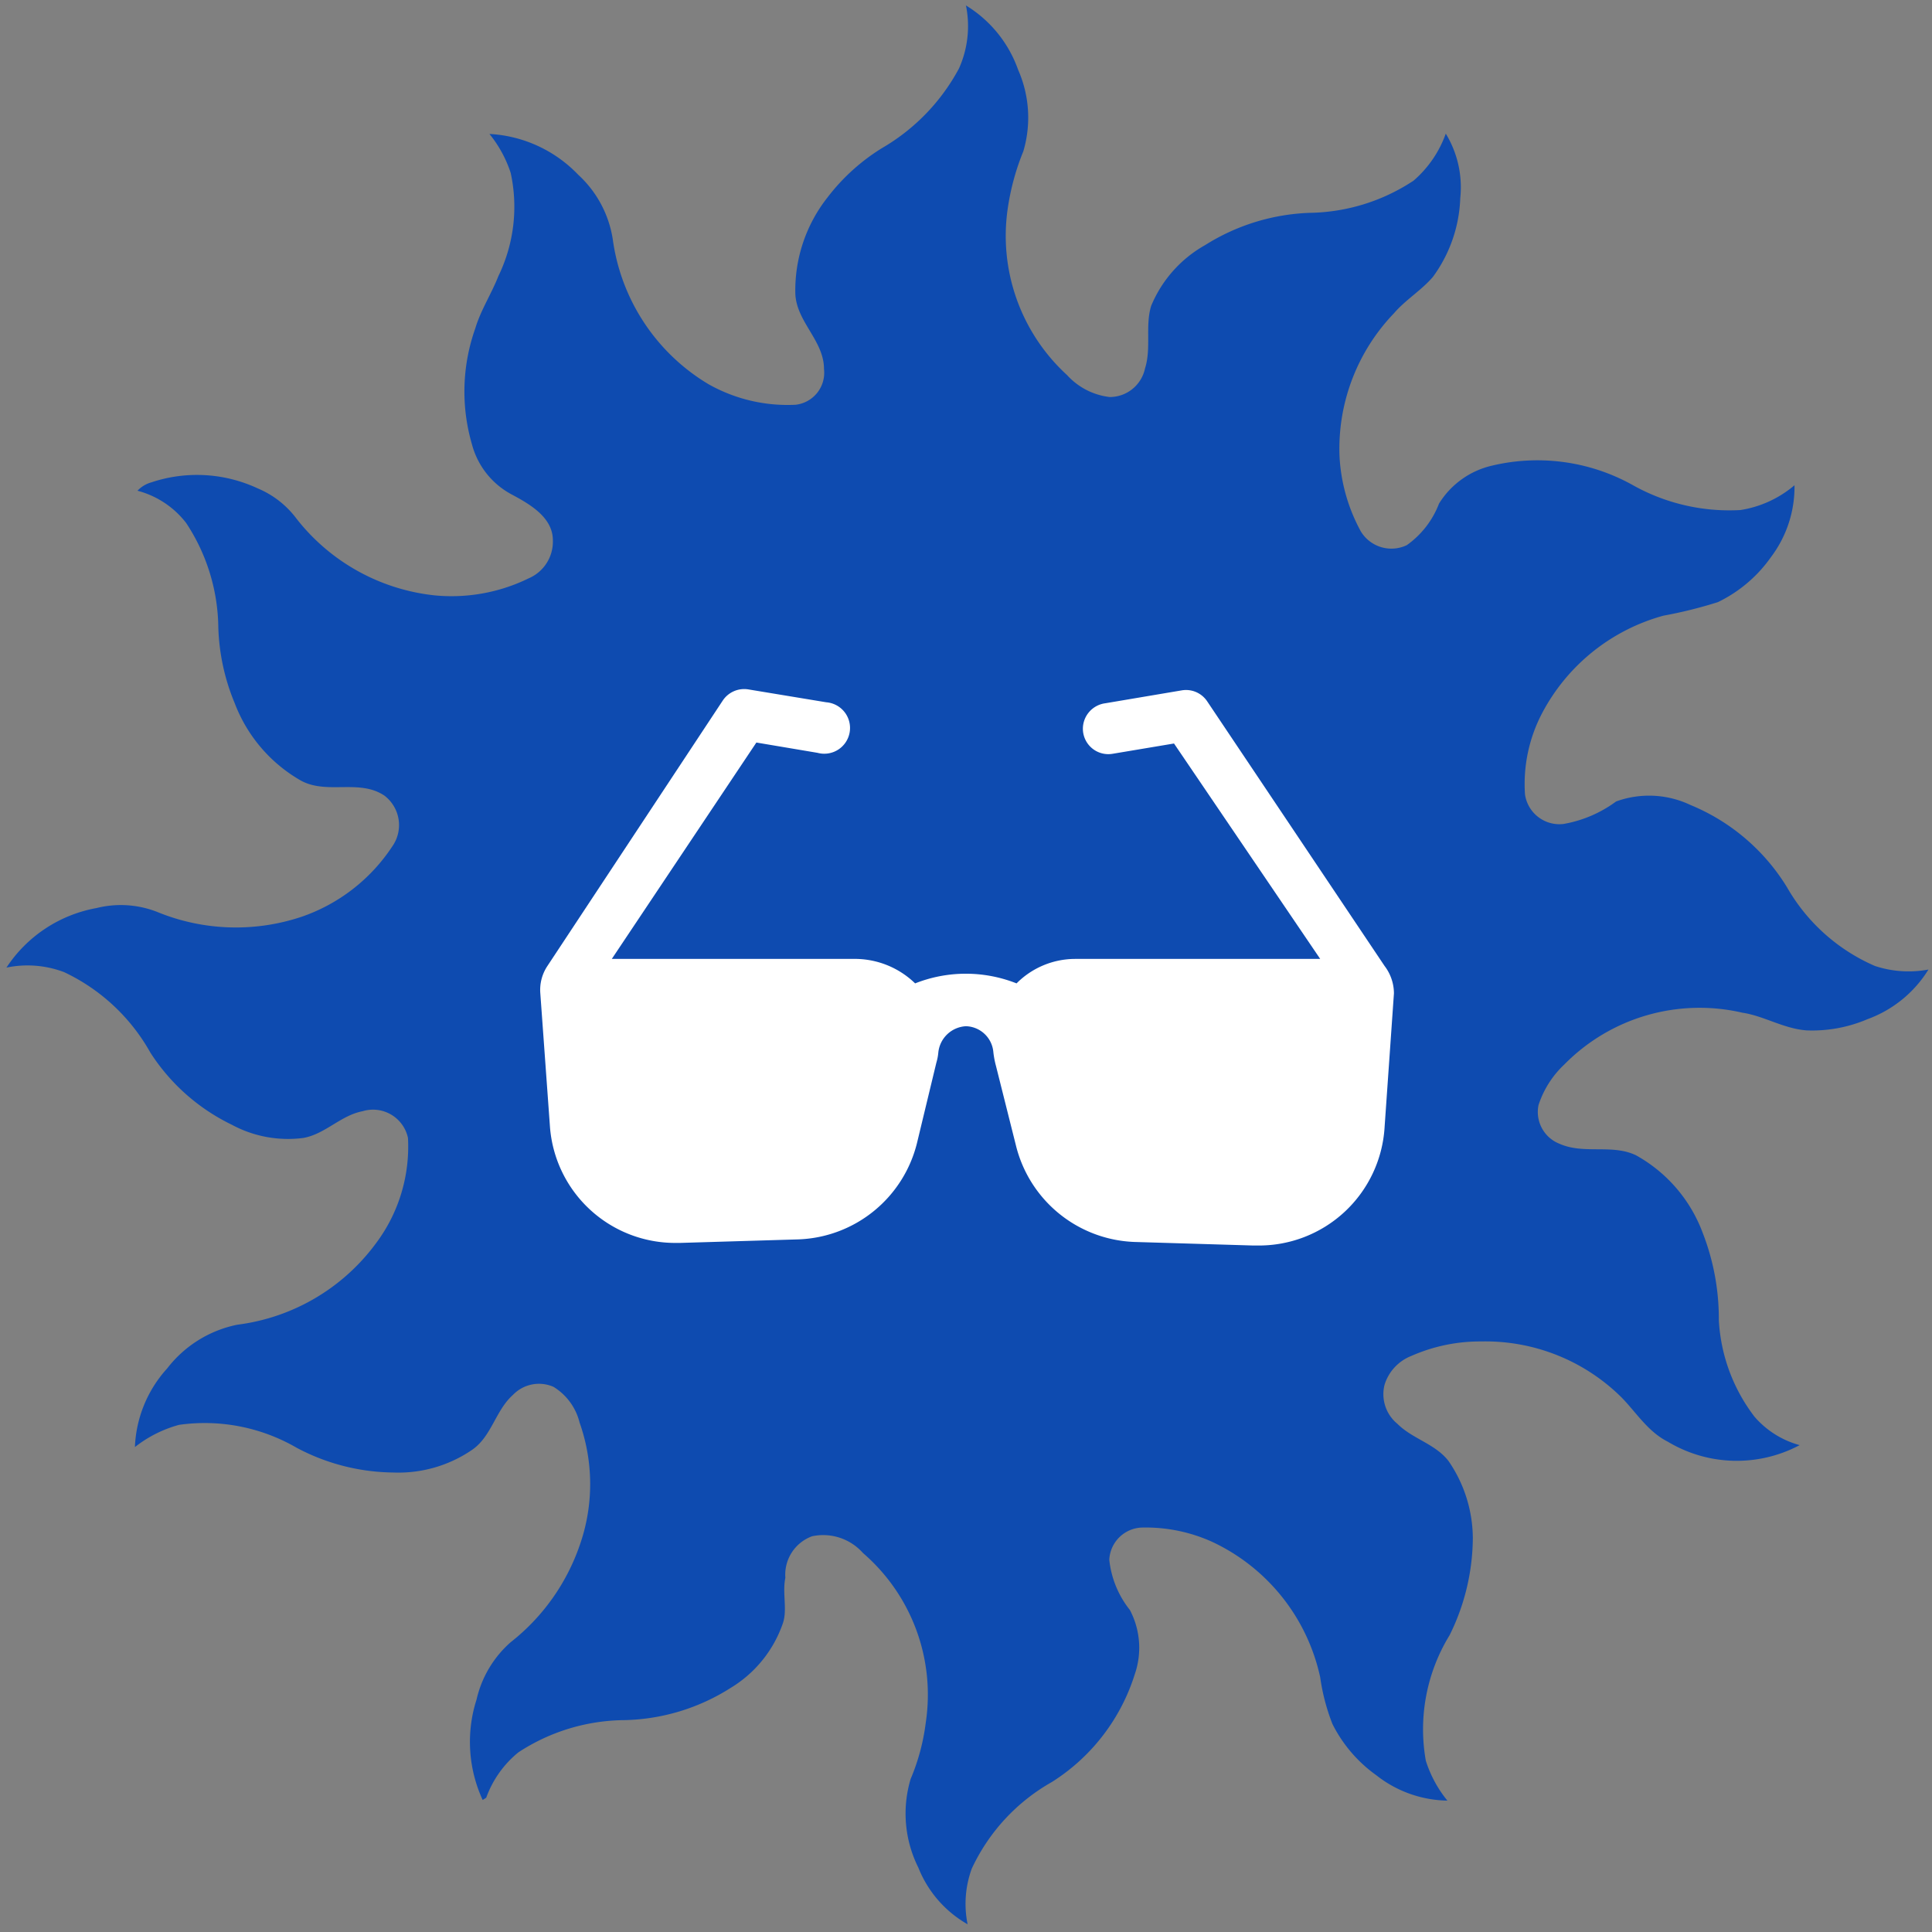
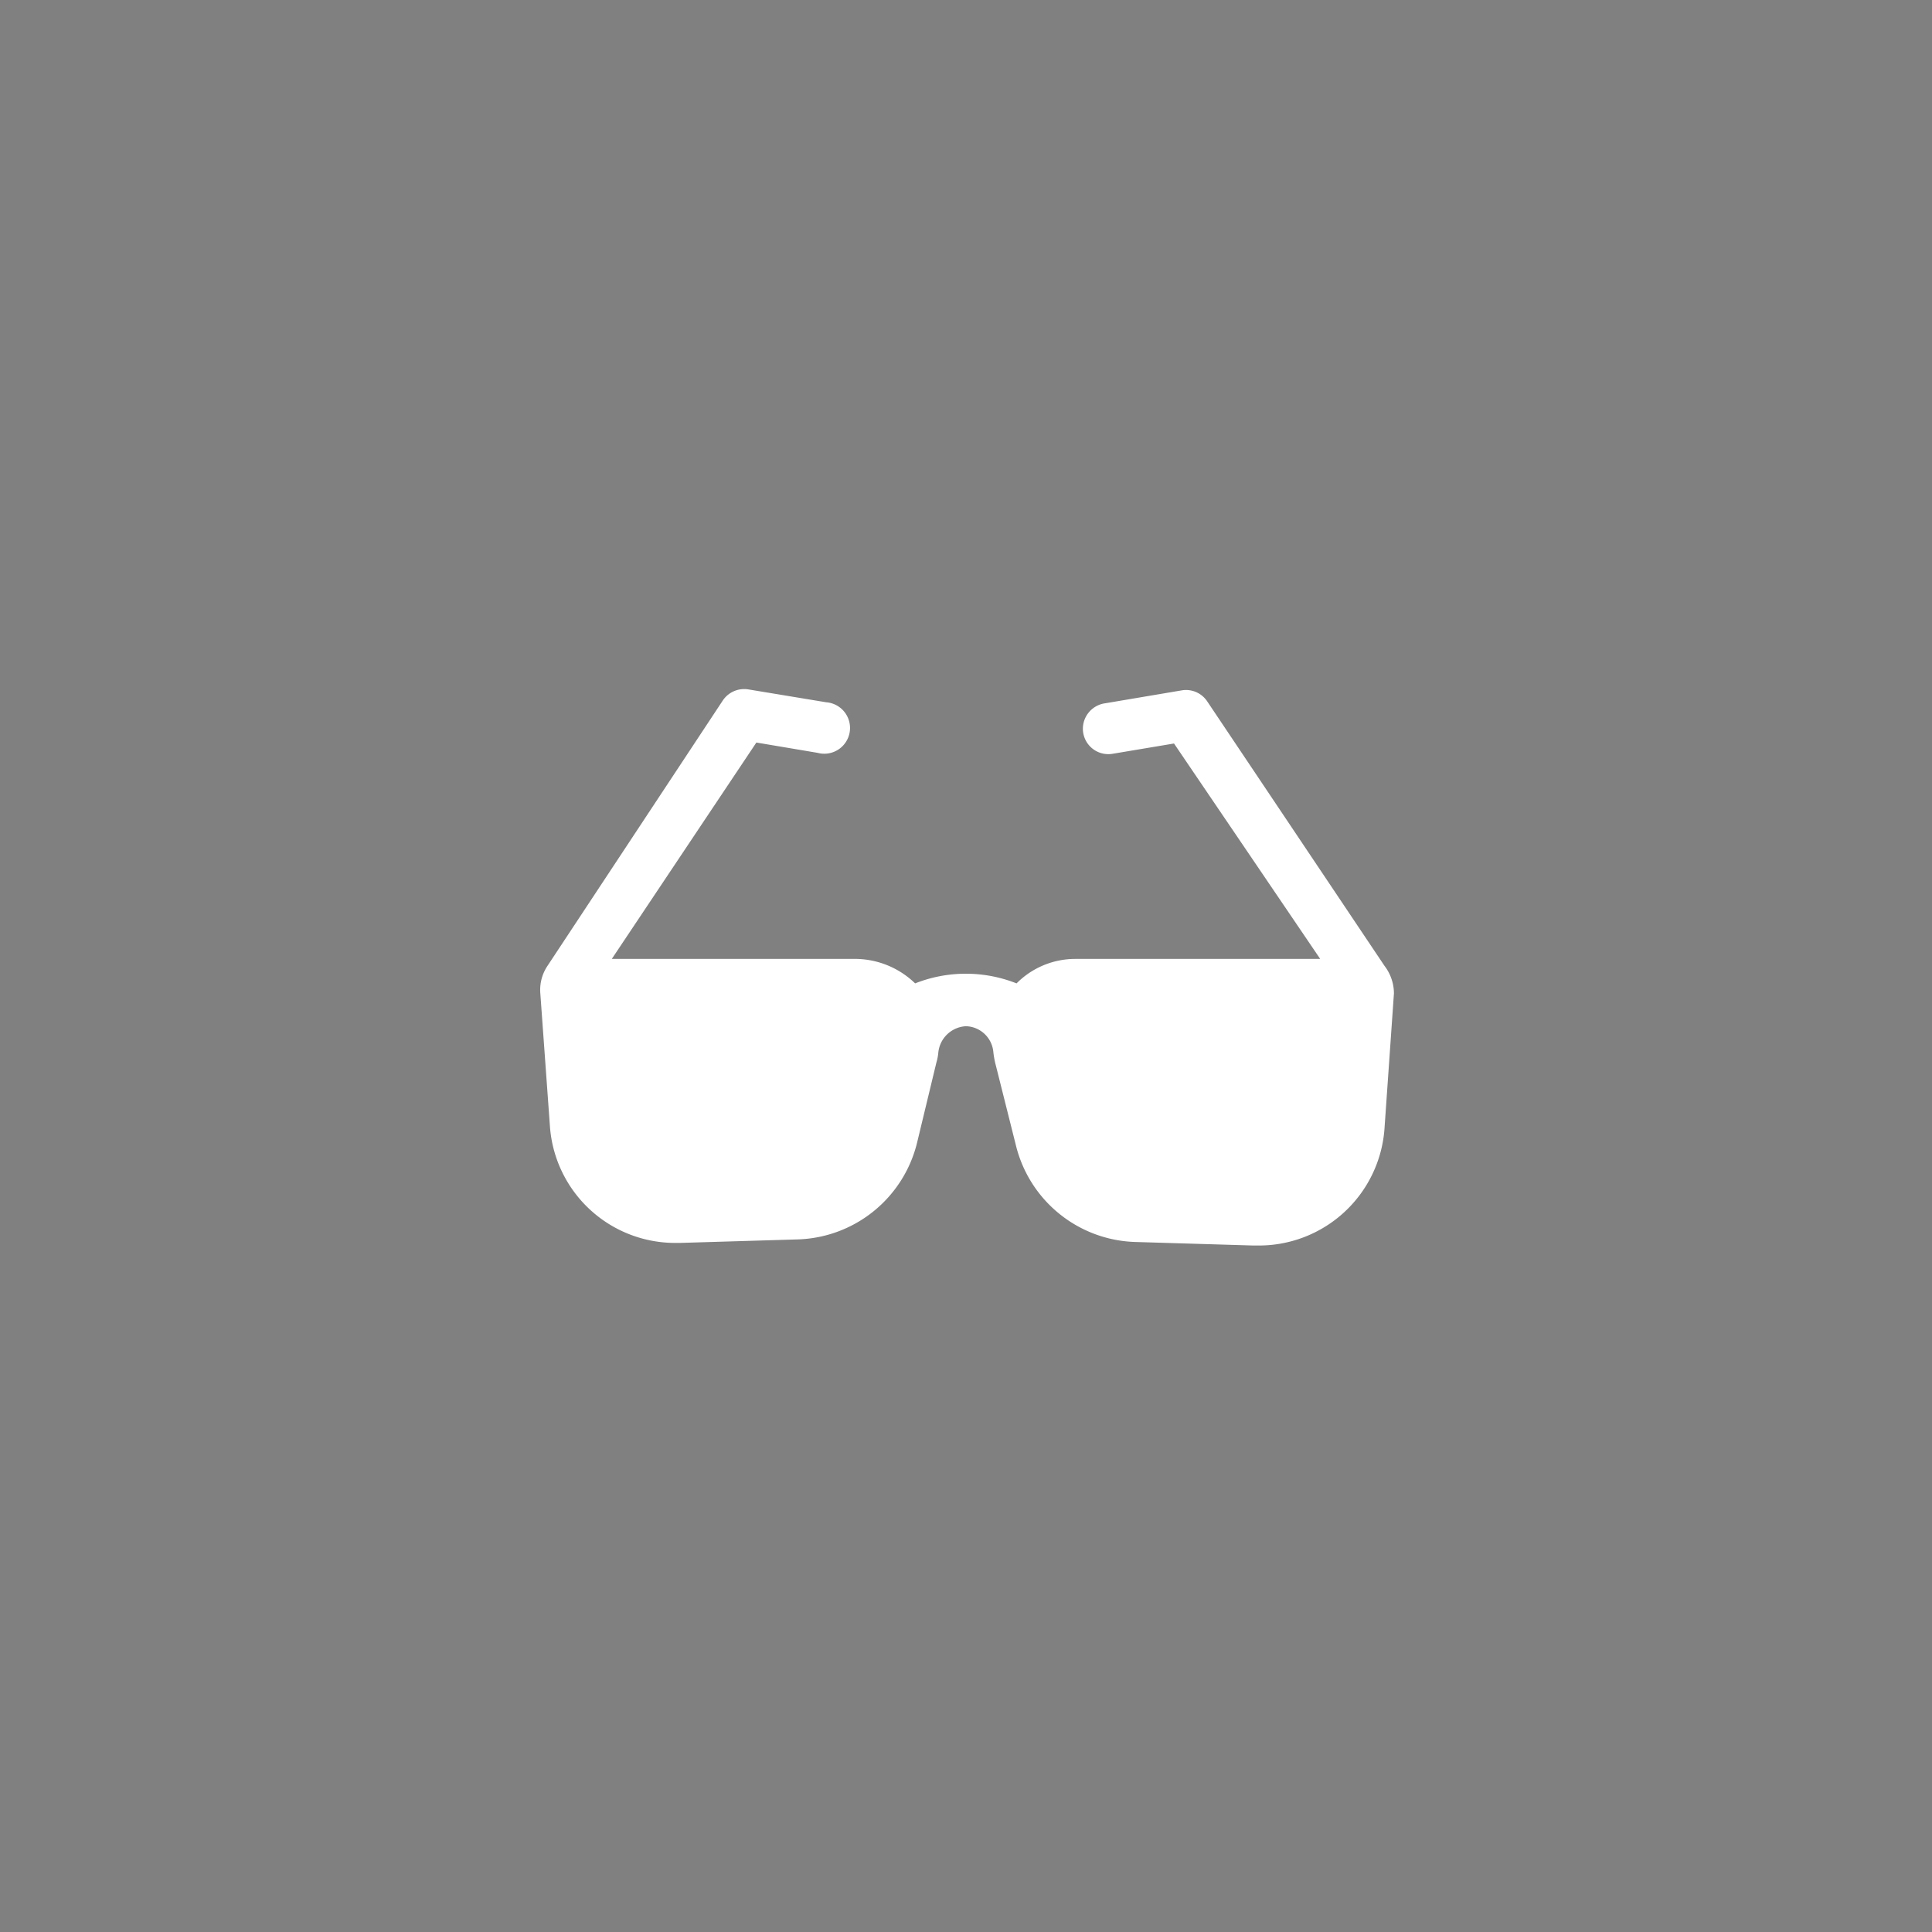
<svg xmlns="http://www.w3.org/2000/svg" id="Layer_1" data-name="Layer 1" viewBox="0 0 60 60">
  <rect x="0" y="0" width="60" height="60" fill="#808080" stroke="none" />
  <defs>
    <style>.cls-1{fill:#0e4bb0;}.cls-2{fill:#fff;}</style>
  </defs>
-   <path class="cls-1" d="M30,.17a3.84,3.84,0,0,1,1.62,2,3.68,3.68,0,0,1,.16,2.53,7.57,7.57,0,0,0-.48,1.75,5.86,5.86,0,0,0,1.84,5.2,2.12,2.12,0,0,0,1.32.68,1.12,1.12,0,0,0,1.1-.89c.2-.63,0-1.32.19-1.94a3.86,3.86,0,0,1,1.68-1.89,6.51,6.51,0,0,1,3.24-1,6,6,0,0,0,3.23-1,3.47,3.47,0,0,0,1-1.46,3.2,3.2,0,0,1,.45,2,4.39,4.39,0,0,1-.85,2.45c-.36.42-.85.71-1.21,1.13a6.07,6.07,0,0,0-1.69,4.44,5.44,5.44,0,0,0,.66,2.33,1.11,1.11,0,0,0,1.43.43,2.81,2.81,0,0,0,1-1.29,2.63,2.63,0,0,1,1.65-1.18,6.08,6.08,0,0,1,4.34.59,6.13,6.13,0,0,0,3.37.79,3.41,3.41,0,0,0,1.68-.77A3.62,3.62,0,0,1,55,17.3a4.3,4.3,0,0,1-1.65,1.4,13.91,13.91,0,0,1-1.69.42,6.07,6.07,0,0,0-3.78,3.05,4.73,4.73,0,0,0-.52,2.5,1.08,1.08,0,0,0,1.19.92,3.86,3.86,0,0,0,1.64-.7A3,3,0,0,1,52.5,25a6.34,6.34,0,0,1,3,2.56A5.8,5.8,0,0,0,58.23,30a3.34,3.34,0,0,0,1.66.11A3.72,3.72,0,0,1,58,31.65a4.38,4.38,0,0,1-1.89.35c-.71-.05-1.33-.45-2-.55a5.89,5.89,0,0,0-5.53,1.61,3,3,0,0,0-.8,1.26,1.06,1.06,0,0,0,.65,1.2c.76.34,1.64,0,2.38.36a4.58,4.58,0,0,1,2.07,2.41A7.36,7.36,0,0,1,53.38,41a5.4,5.4,0,0,0,1.11,3,2.84,2.84,0,0,0,1.4.88,4.16,4.16,0,0,1-4.1-.11c-.62-.31-1-.94-1.45-1.39A6,6,0,0,0,46,41.66a5.28,5.28,0,0,0-2.17.45A1.41,1.41,0,0,0,43,43a1.19,1.19,0,0,0,.4,1.22c.47.47,1.18.62,1.59,1.16a4.26,4.26,0,0,1,.75,2.4,6.88,6.88,0,0,1-.72,3,5.59,5.59,0,0,0-.74,3.9,3.74,3.74,0,0,0,.67,1.24,3.66,3.66,0,0,1-2.21-.79,4.35,4.35,0,0,1-1.36-1.59A6.4,6.4,0,0,1,41,52.09a6.06,6.06,0,0,0-3.34-4.2,5,5,0,0,0-2.21-.45,1.05,1.05,0,0,0-1,1A3,3,0,0,0,35.09,50a2.52,2.52,0,0,1,.15,2,6.12,6.12,0,0,1-2.57,3.34,6,6,0,0,0-2.49,2.69,3.18,3.18,0,0,0-.13,1.73A3.51,3.51,0,0,1,28.52,58a3.75,3.75,0,0,1-.24-2.75,6.57,6.57,0,0,0,.47-1.75,5.81,5.81,0,0,0-1.95-5.27,1.65,1.65,0,0,0-1.58-.52A1.27,1.27,0,0,0,24.39,49c-.1.47.07,1-.08,1.42a3.78,3.78,0,0,1-1.62,2,6.39,6.39,0,0,1-3.29,1,6.09,6.09,0,0,0-3.3,1,3.22,3.22,0,0,0-1,1.41l-.11.07a4.31,4.31,0,0,1-.19-3.12A3.37,3.37,0,0,1,15.86,51,6.54,6.54,0,0,0,18,48,5.72,5.72,0,0,0,18,44.18a1.81,1.81,0,0,0-.81-1.11,1.12,1.12,0,0,0-1.26.25c-.54.48-.66,1.28-1.26,1.7a4.05,4.05,0,0,1-2.46.71,6.51,6.51,0,0,1-3-.77,5.69,5.69,0,0,0-3.65-.71,3.85,3.85,0,0,0-1.37.69,3.85,3.85,0,0,1,1-2.44,3.67,3.67,0,0,1,2.18-1.36,6.33,6.33,0,0,0,4.3-2.52,5,5,0,0,0,1-3.28,1.11,1.11,0,0,0-1.41-.83c-.68.13-1.16.71-1.84.83a3.67,3.67,0,0,1-2.22-.41,6.22,6.22,0,0,1-2.53-2.24,6,6,0,0,0-2.68-2.5,3.21,3.21,0,0,0-1.79-.14,4.25,4.25,0,0,1,2.8-1.85,3.1,3.1,0,0,1,1.88.12,6.43,6.43,0,0,0,4.49.15,5.52,5.52,0,0,0,2.81-2.18,1.15,1.15,0,0,0-.24-1.58c-.8-.54-1.83,0-2.65-.5a4.68,4.68,0,0,1-2-2.37,6.62,6.62,0,0,1-.51-2.36,6,6,0,0,0-1-3.24,2.81,2.81,0,0,0-1.51-1,.94.94,0,0,1,.43-.26,4.47,4.47,0,0,1,3.31.19,2.9,2.9,0,0,1,1.2.94,6.29,6.29,0,0,0,4.29,2.38,5.45,5.45,0,0,0,2.92-.53,1.24,1.24,0,0,0,.75-1.18c0-.72-.73-1.13-1.29-1.43a2.48,2.48,0,0,1-1.22-1.54,5.86,5.86,0,0,1,.1-3.61c.17-.57.5-1.07.72-1.63a4.93,4.93,0,0,0,.38-3.2,3.76,3.76,0,0,0-.66-1.21,4.12,4.12,0,0,1,2.76,1.27,3.43,3.43,0,0,1,1.07,2A6.22,6.22,0,0,0,22,11.93a5,5,0,0,0,2.71.64,1,1,0,0,0,.88-1.11c0-.88-.85-1.46-.89-2.33a4.66,4.66,0,0,1,1-3A6.28,6.28,0,0,1,27.39,4.6a6.3,6.3,0,0,0,2.39-2.47,3.21,3.21,0,0,0,.21-2Z" />
  <path class="cls-2" d="M43,30l-5.51-8.22a.79.79,0,0,0-.79-.34l-2.37.4a.8.8,0,0,0-.7.78.79.79,0,0,0,.92.79l1.91-.32L41,29.78H33.39a2.57,2.57,0,0,0-1.82.76,4.28,4.28,0,0,0-3.15,0,2.69,2.69,0,0,0-1.93-.76H19l4.49-6.72,1.9.32a.8.8,0,1,0,.27-1.57l-2.42-.4a.8.8,0,0,0-.79.34L17,30a1.34,1.34,0,0,0-.22.85l.3,4.15A3.9,3.9,0,0,0,21,38.6h.12l3.68-.11a3.94,3.94,0,0,0,3.68-3L29.08,33a1.55,1.55,0,0,0,.06-.31.91.91,0,0,1,.86-.82h0a.88.88,0,0,1,.85.81,2.84,2.84,0,0,0,.08.42l.62,2.47a3.94,3.94,0,0,0,3.68,3l3.67.11h.13A3.91,3.91,0,0,0,43,35l.29-4.15A1.41,1.41,0,0,0,43,30Z" />
</svg>